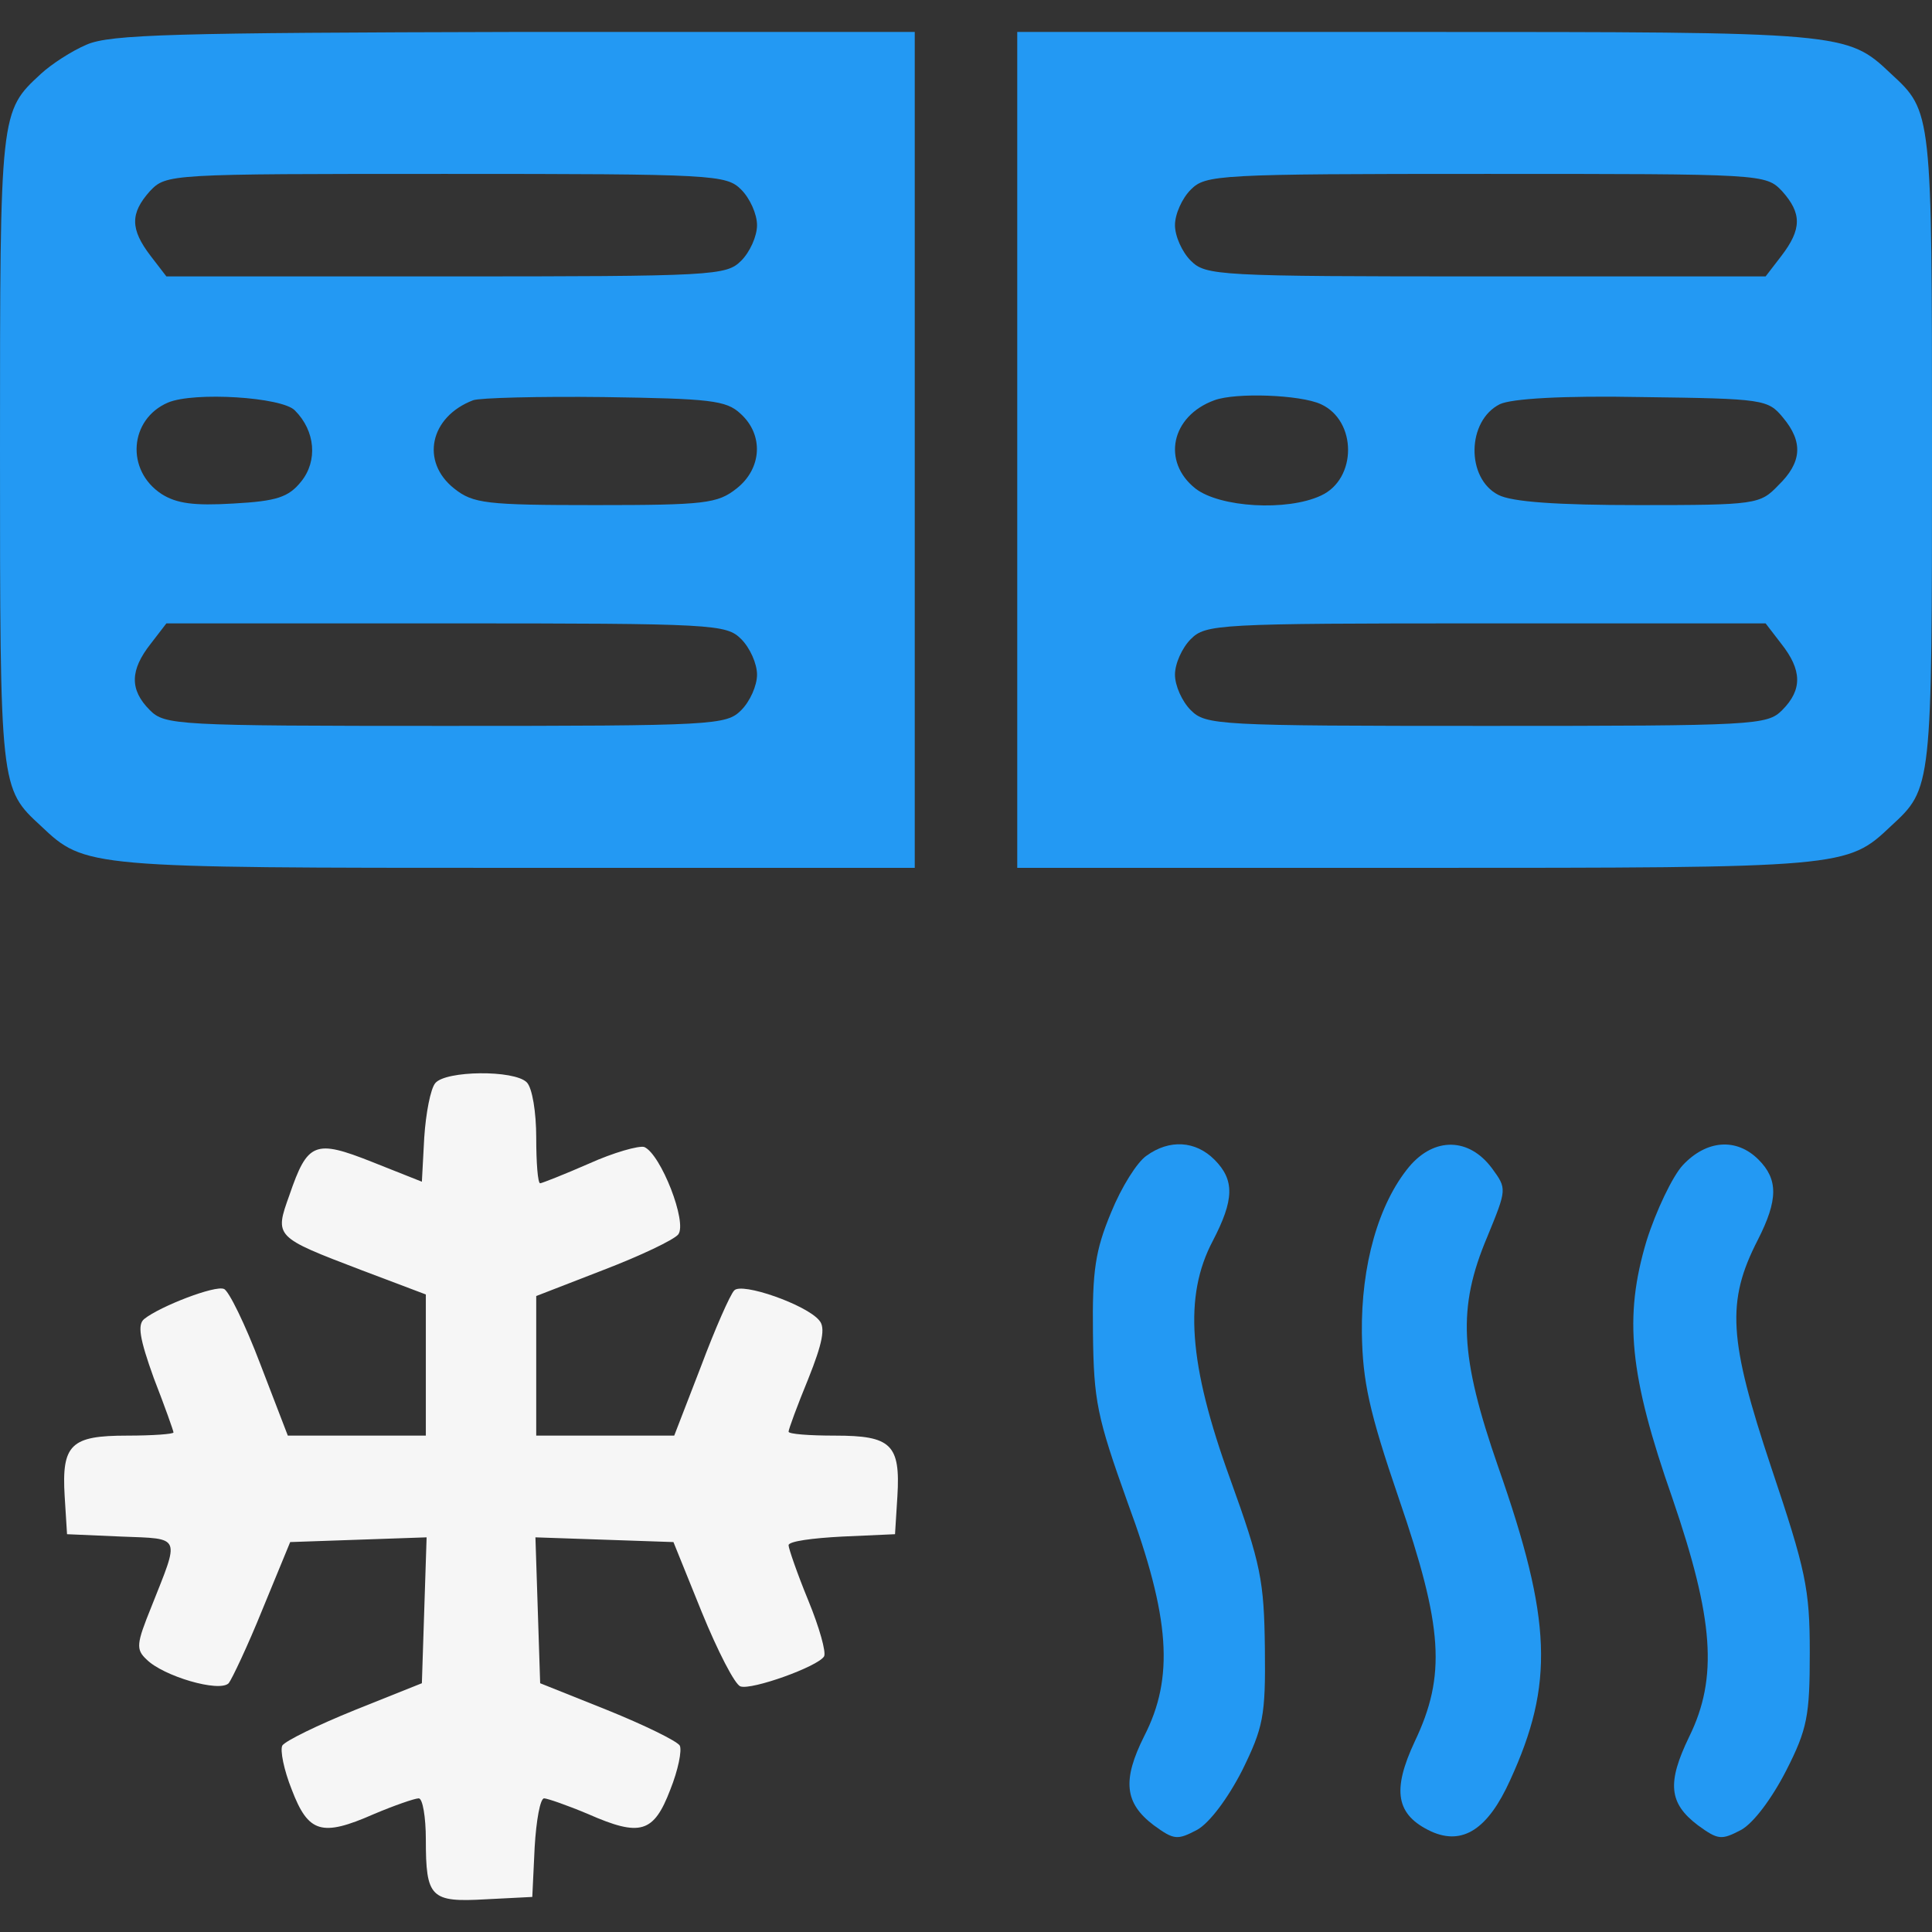
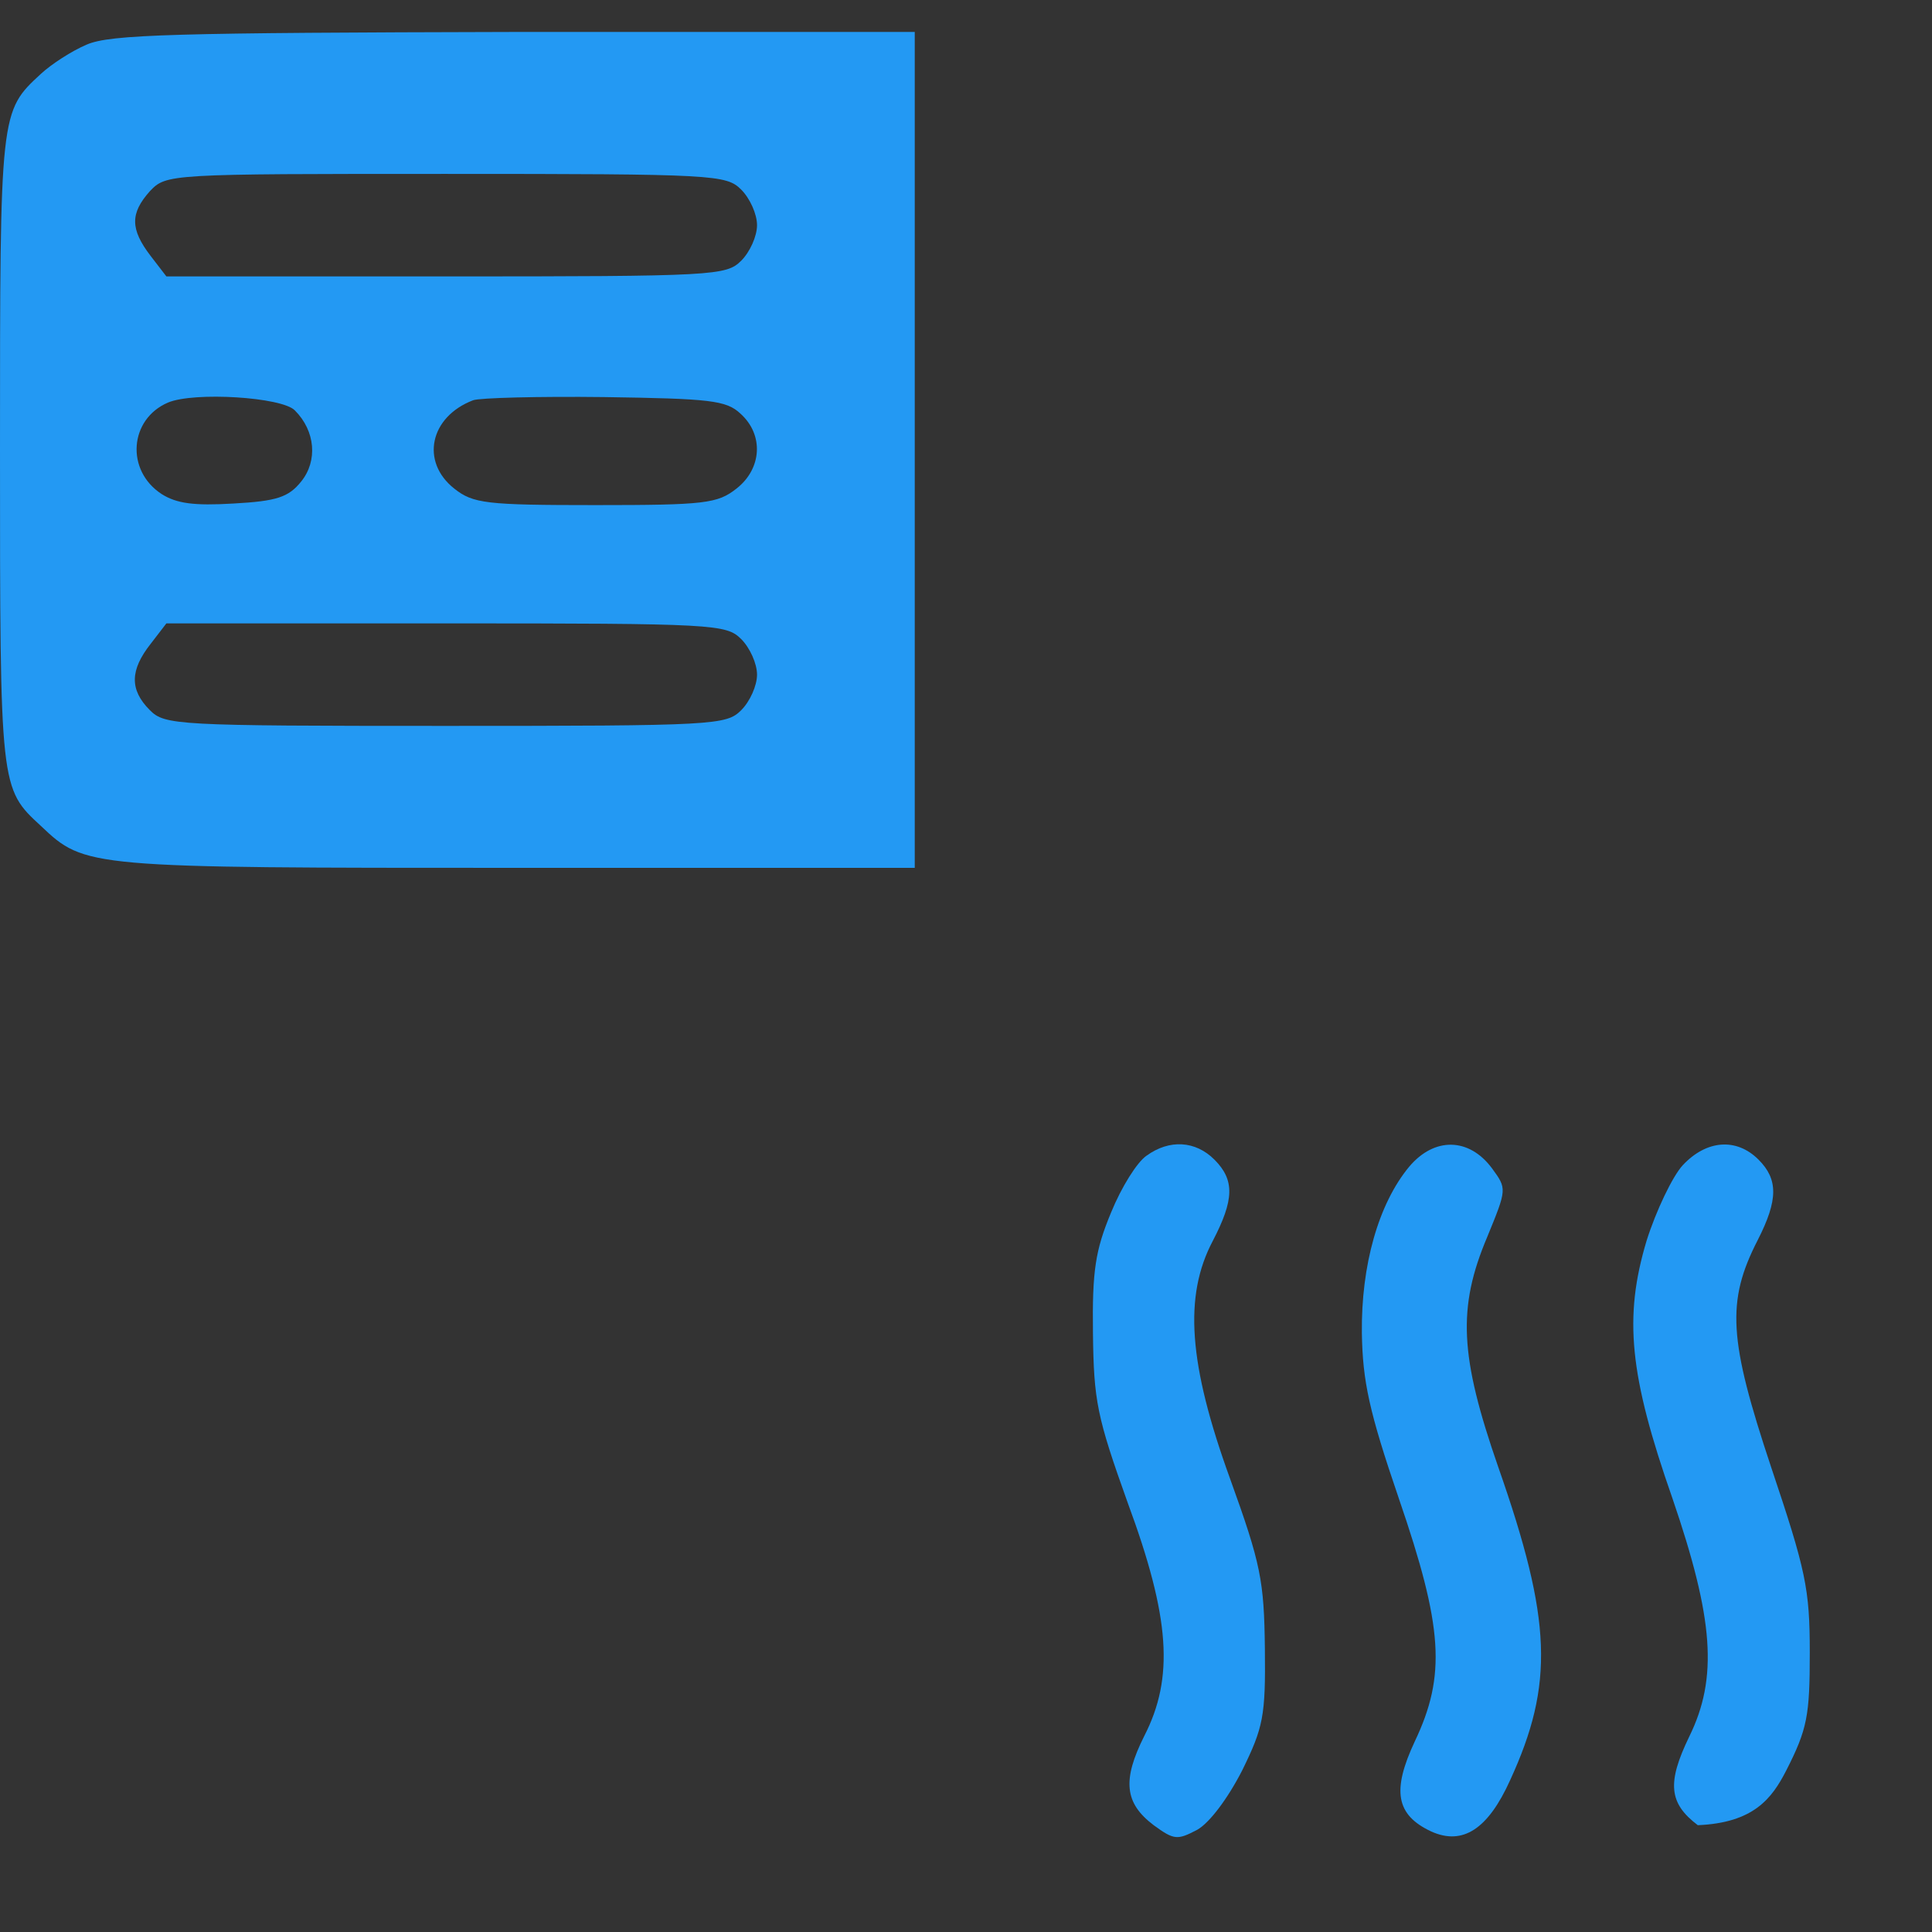
<svg xmlns="http://www.w3.org/2000/svg" width="80" height="80" viewBox="0 0 80 80" fill="none">
  <rect x="0" y="0" width="80" height="80" fill="#333333" stroke="none" />
  <path d="M3.592 1.846C2.971 2.107 2.122 2.662 1.698 3.054C0 4.621 0 4.589 0 18.63C0 32.67 0 32.638 1.698 34.205C3.527 35.936 3.592 35.936 21.388 35.936H37.878V1.323H21.322C7.249 1.356 4.571 1.421 3.592 1.846ZM30.694 7.854C31.053 8.213 31.347 8.866 31.347 9.323C31.347 9.781 31.053 10.434 30.694 10.793C30.073 11.413 29.616 11.446 18.482 11.446H6.89L6.237 10.597C5.388 9.487 5.388 8.834 6.204 7.919C6.89 7.201 6.955 7.201 18.449 7.201C29.616 7.201 30.073 7.234 30.694 7.854ZM12.212 16.997C13.061 17.846 13.159 19.087 12.473 19.936C11.951 20.589 11.461 20.752 9.665 20.85C8.033 20.948 7.314 20.85 6.694 20.458C5.192 19.479 5.355 17.356 6.955 16.67C8.033 16.213 11.69 16.442 12.212 16.997ZM30.661 17.128C31.641 18.009 31.543 19.413 30.498 20.23C29.714 20.85 29.192 20.915 24.653 20.915C20.114 20.915 19.592 20.85 18.808 20.23C17.404 19.119 17.796 17.258 19.592 16.573C19.853 16.474 22.302 16.409 25.012 16.442C29.388 16.507 30.073 16.573 30.661 17.128ZM30.694 26.466C31.053 26.826 31.347 27.479 31.347 27.936C31.347 28.393 31.053 29.046 30.694 29.405C30.073 30.026 29.616 30.058 18.449 30.058C7.282 30.058 6.824 30.026 6.204 29.405C5.355 28.556 5.388 27.74 6.237 26.662L6.89 25.813H18.482C29.616 25.813 30.073 25.846 30.694 26.466Z" fill="#2399F3" />
-   <path d="M42.122 35.936H58.612C76.408 35.936 76.474 35.936 78.302 34.205C80 32.638 80 32.67 80 18.63C80 4.589 80 4.621 78.302 3.054C76.474 1.323 76.408 1.323 58.612 1.323H42.122V35.936ZM73.796 7.919C74.612 8.834 74.612 9.487 73.763 10.597L73.11 11.446H61.518C50.384 11.446 49.926 11.413 49.306 10.793C48.947 10.434 48.653 9.781 48.653 9.323C48.653 8.866 48.947 8.213 49.306 7.854C49.926 7.234 50.384 7.201 61.551 7.201C73.045 7.201 73.11 7.201 73.796 7.919ZM54.694 16.736C56.196 17.421 56.196 19.838 54.694 20.523C53.29 21.177 50.514 21.013 49.502 20.23C48.098 19.119 48.49 17.226 50.286 16.573C51.167 16.246 53.845 16.344 54.694 16.736ZM73.829 17.291C74.677 18.303 74.612 19.152 73.633 20.099C72.882 20.883 72.718 20.915 67.853 20.915C64.49 20.915 62.596 20.785 62.041 20.491C60.702 19.805 60.735 17.421 62.106 16.736C62.596 16.507 64.686 16.377 68.016 16.442C73.045 16.507 73.208 16.54 73.829 17.291ZM73.763 26.662C74.612 27.74 74.645 28.556 73.796 29.405C73.175 30.026 72.718 30.058 61.551 30.058C50.384 30.058 49.926 30.026 49.306 29.405C48.947 29.046 48.653 28.393 48.653 27.936C48.653 27.479 48.947 26.826 49.306 26.466C49.926 25.846 50.384 25.813 61.518 25.813H73.11L73.763 26.662Z" fill="#2399F3" />
-   <path d="M18.024 44.85C17.829 45.079 17.633 46.091 17.567 47.103L17.469 48.932L15.412 48.115C13.029 47.168 12.735 47.299 11.984 49.487C11.363 51.217 11.363 51.217 14.955 52.589L17.633 53.601V59.446H11.918L10.775 56.474C10.155 54.842 9.469 53.438 9.273 53.373C8.914 53.209 6.629 54.091 5.976 54.613C5.682 54.842 5.78 55.43 6.367 57.062C6.824 58.238 7.184 59.25 7.184 59.315C7.184 59.381 6.335 59.446 5.257 59.446C2.939 59.446 2.547 59.805 2.678 61.96L2.776 63.528L5.029 63.626C7.543 63.724 7.445 63.56 6.269 66.532C5.649 68.066 5.616 68.295 6.073 68.719C6.759 69.405 9.078 70.091 9.469 69.699C9.6 69.536 10.253 68.164 10.873 66.63L12.016 63.854L17.665 63.658L17.469 69.699L14.694 70.809C13.159 71.43 11.82 72.083 11.69 72.279C11.592 72.475 11.755 73.291 12.082 74.107C12.767 75.903 13.322 76.066 15.478 75.119C16.326 74.76 17.175 74.466 17.339 74.466C17.502 74.466 17.633 75.25 17.633 76.164C17.633 78.581 17.829 78.777 20.114 78.646L22.041 78.548L22.139 76.491C22.204 75.381 22.367 74.466 22.531 74.466C22.661 74.466 23.51 74.76 24.359 75.119C26.514 76.066 27.069 75.903 27.755 74.107C28.082 73.291 28.245 72.475 28.147 72.279C28.016 72.083 26.678 71.43 25.143 70.809L22.367 69.699L22.171 63.658L27.886 63.854L29.061 66.76C29.714 68.36 30.433 69.764 30.661 69.83C31.118 69.993 33.861 69.013 34.122 68.589C34.22 68.425 33.926 67.381 33.469 66.27C33.012 65.16 32.653 64.115 32.653 63.985C32.653 63.821 33.633 63.691 34.873 63.626L37.061 63.528L37.159 61.96C37.29 59.805 36.898 59.446 34.58 59.446C33.502 59.446 32.653 59.381 32.653 59.283C32.653 59.185 33.012 58.205 33.469 57.095C34.057 55.626 34.188 54.972 33.926 54.679C33.404 54.026 30.694 53.079 30.4 53.438C30.237 53.601 29.616 55.005 29.029 56.572L27.918 59.446H22.204V53.666L24.98 52.589C26.514 52.001 27.886 51.348 28.082 51.119C28.474 50.63 27.363 47.789 26.678 47.495C26.449 47.43 25.404 47.724 24.392 48.181C23.347 48.638 22.433 48.997 22.367 48.997C22.269 48.997 22.204 48.148 22.204 47.103C22.204 46.058 22.041 45.046 21.812 44.817C21.29 44.295 18.449 44.328 18.024 44.85Z" fill="#F6F6F6" />
  <path d="M47.477 47.854C47.086 48.115 46.433 49.16 46.008 50.205C45.355 51.773 45.224 52.621 45.257 55.201C45.29 58.009 45.42 58.662 46.694 62.221C48.457 66.989 48.62 69.47 47.38 71.887C46.465 73.715 46.563 74.662 47.771 75.577C48.62 76.197 48.751 76.197 49.567 75.772C50.09 75.479 50.841 74.466 51.429 73.323C52.31 71.528 52.408 71.07 52.376 68.262C52.343 65.454 52.212 64.768 50.939 61.242C49.208 56.474 49.012 53.666 50.22 51.381C51.102 49.683 51.135 48.866 50.286 48.017C49.502 47.234 48.425 47.168 47.477 47.854Z" fill="#2399F3" />
  <path d="M58.351 48.311C57.078 49.846 56.359 52.393 56.392 55.201C56.425 57.193 56.686 58.434 57.926 62.058C59.755 67.381 59.886 69.373 58.58 72.115C57.633 74.14 57.796 75.152 59.265 75.838C60.571 76.426 61.616 75.74 62.531 73.715C64.359 69.732 64.261 67.087 62.041 60.752C60.441 56.148 60.343 54.156 61.584 51.217C62.4 49.226 62.4 49.226 61.78 48.377C60.833 47.103 59.396 47.07 58.351 48.311Z" fill="#2399F3" />
-   <path d="M69.682 48.246C69.257 48.703 68.571 50.14 68.18 51.381C67.233 54.548 67.461 56.932 69.257 62.058C70.955 67.022 71.151 69.47 69.943 71.919C69.029 73.813 69.094 74.662 70.302 75.577C71.151 76.197 71.282 76.197 72.098 75.772C72.62 75.479 73.371 74.466 73.959 73.323C74.841 71.593 74.939 71.038 74.939 68.425C74.939 65.781 74.775 65.03 73.339 60.752C71.576 55.462 71.478 53.895 72.784 51.348C73.633 49.683 73.633 48.834 72.816 48.017C71.902 47.103 70.661 47.201 69.682 48.246Z" fill="#2399F3" />
+   <path d="M69.682 48.246C69.257 48.703 68.571 50.14 68.18 51.381C67.233 54.548 67.461 56.932 69.257 62.058C70.955 67.022 71.151 69.47 69.943 71.919C69.029 73.813 69.094 74.662 70.302 75.577C72.62 75.479 73.371 74.466 73.959 73.323C74.841 71.593 74.939 71.038 74.939 68.425C74.939 65.781 74.775 65.03 73.339 60.752C71.576 55.462 71.478 53.895 72.784 51.348C73.633 49.683 73.633 48.834 72.816 48.017C71.902 47.103 70.661 47.201 69.682 48.246Z" fill="#2399F3" />
</svg>